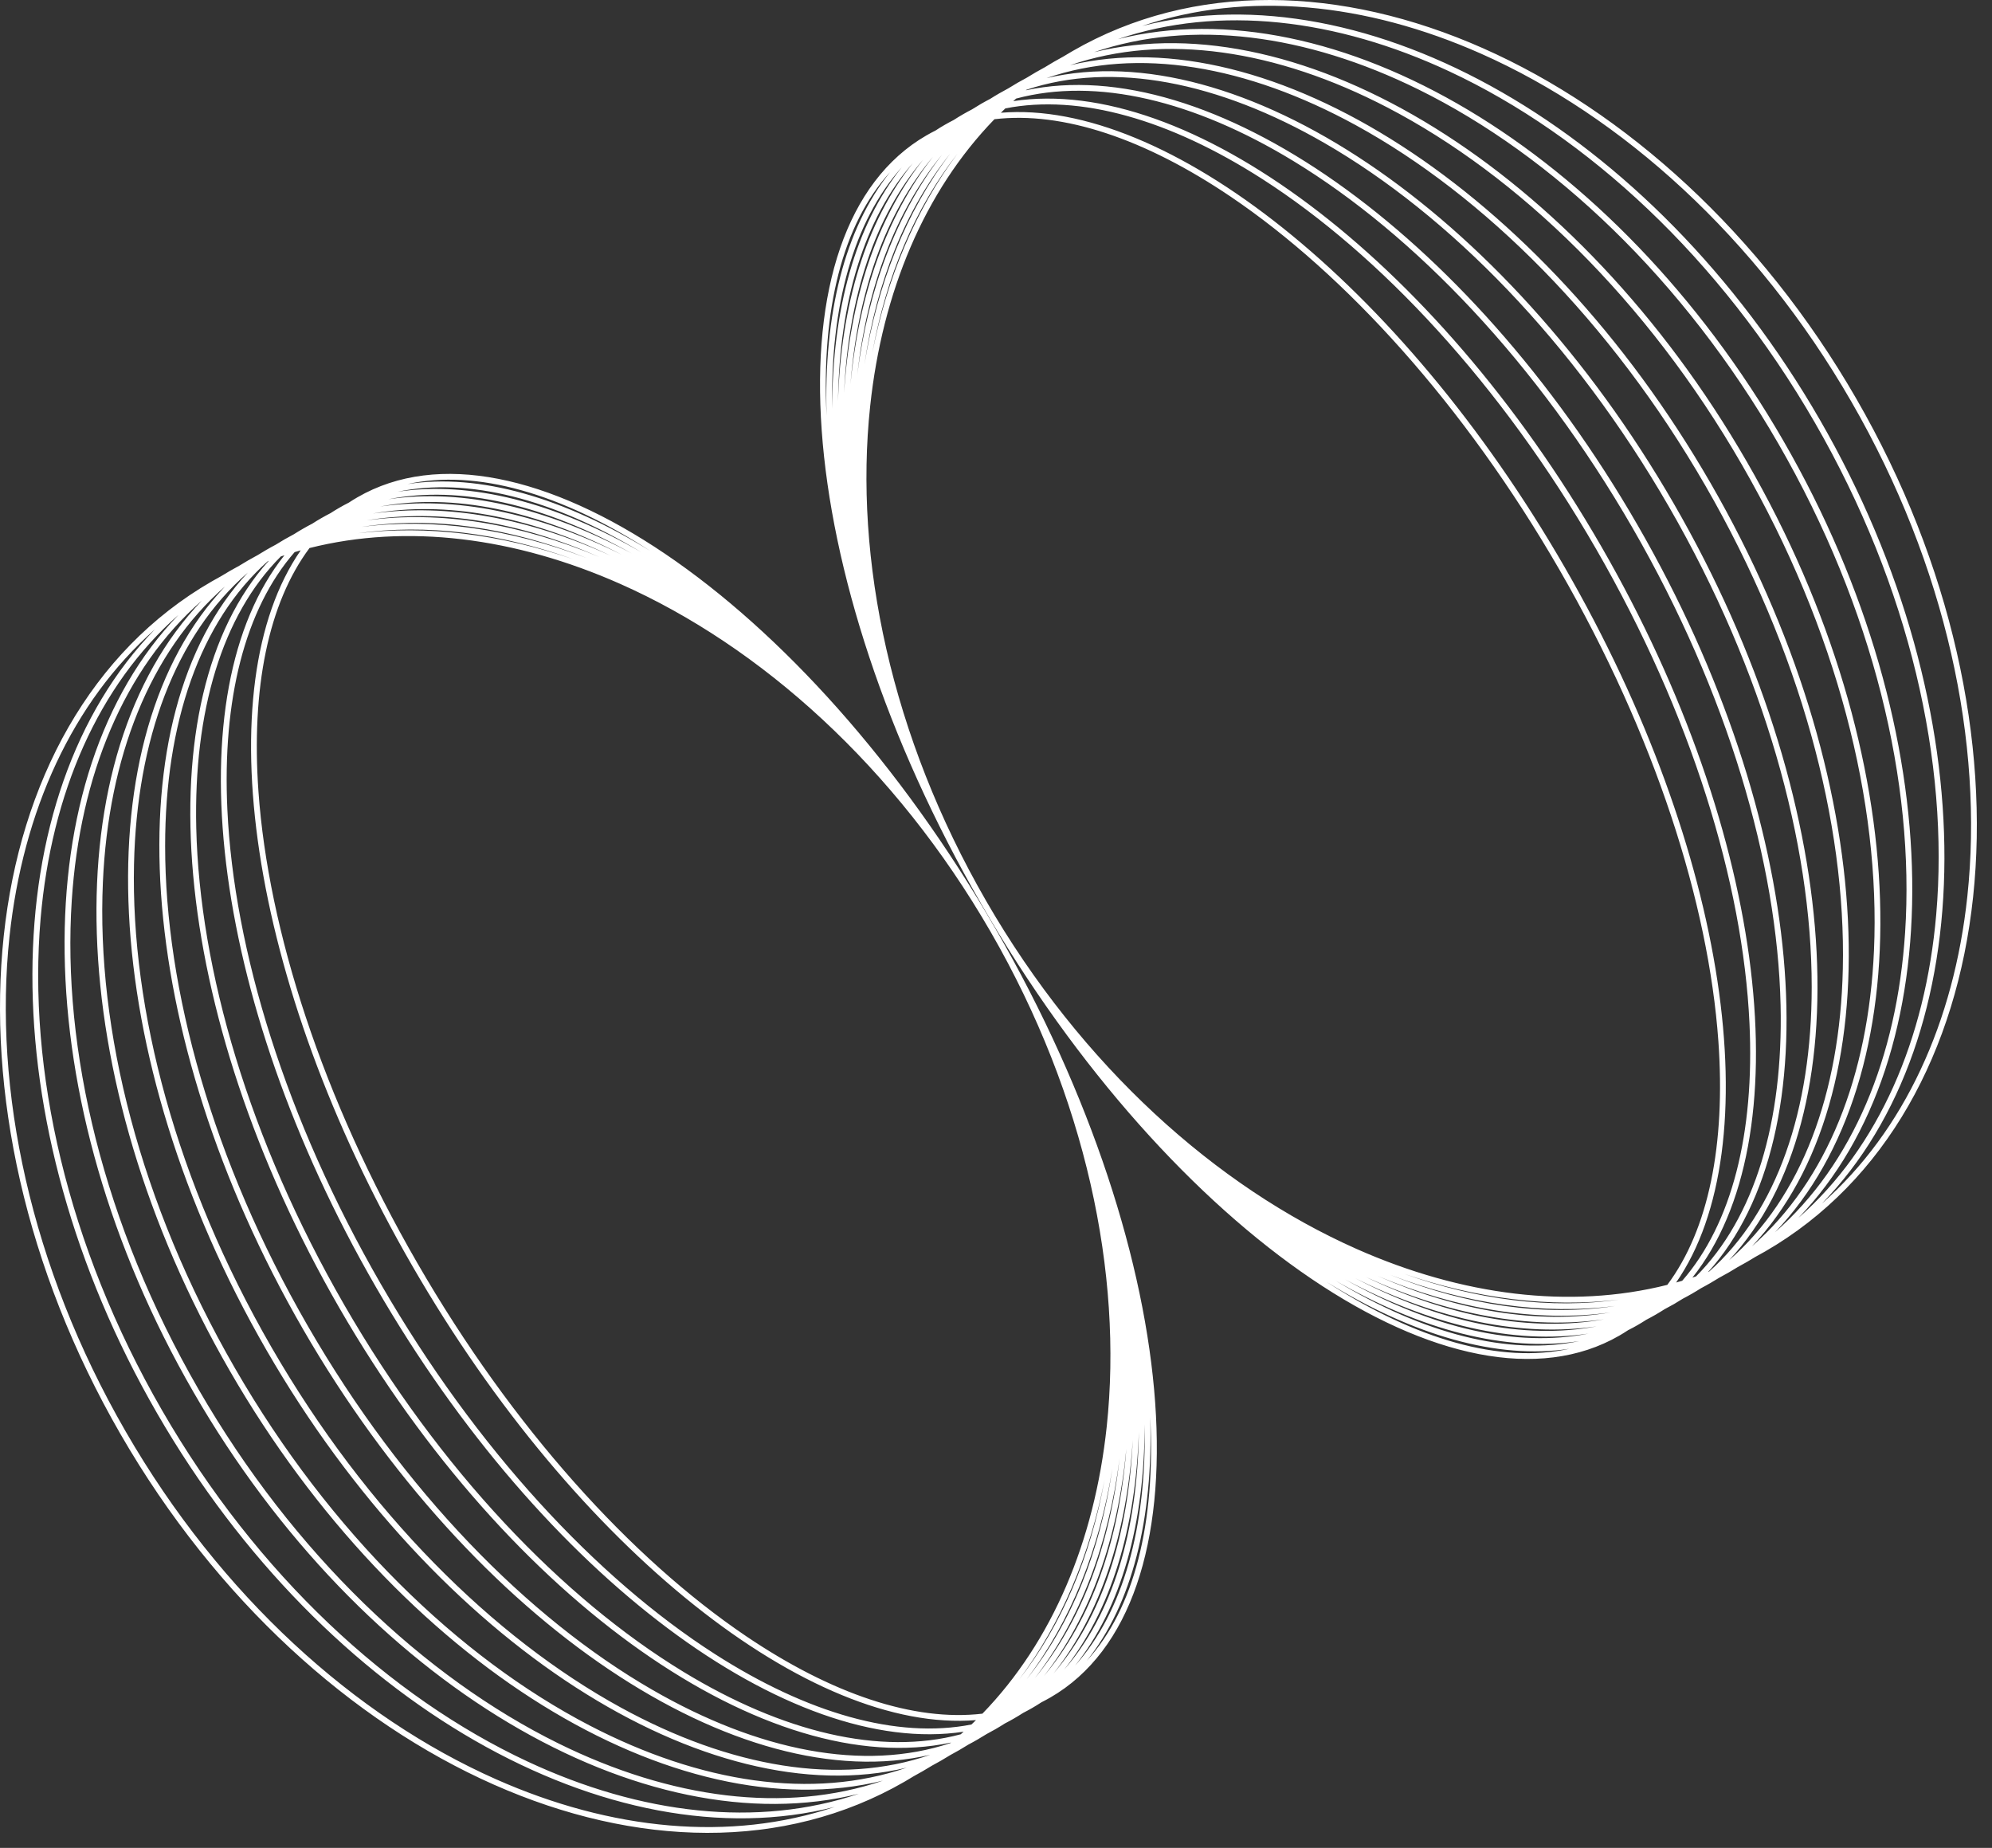
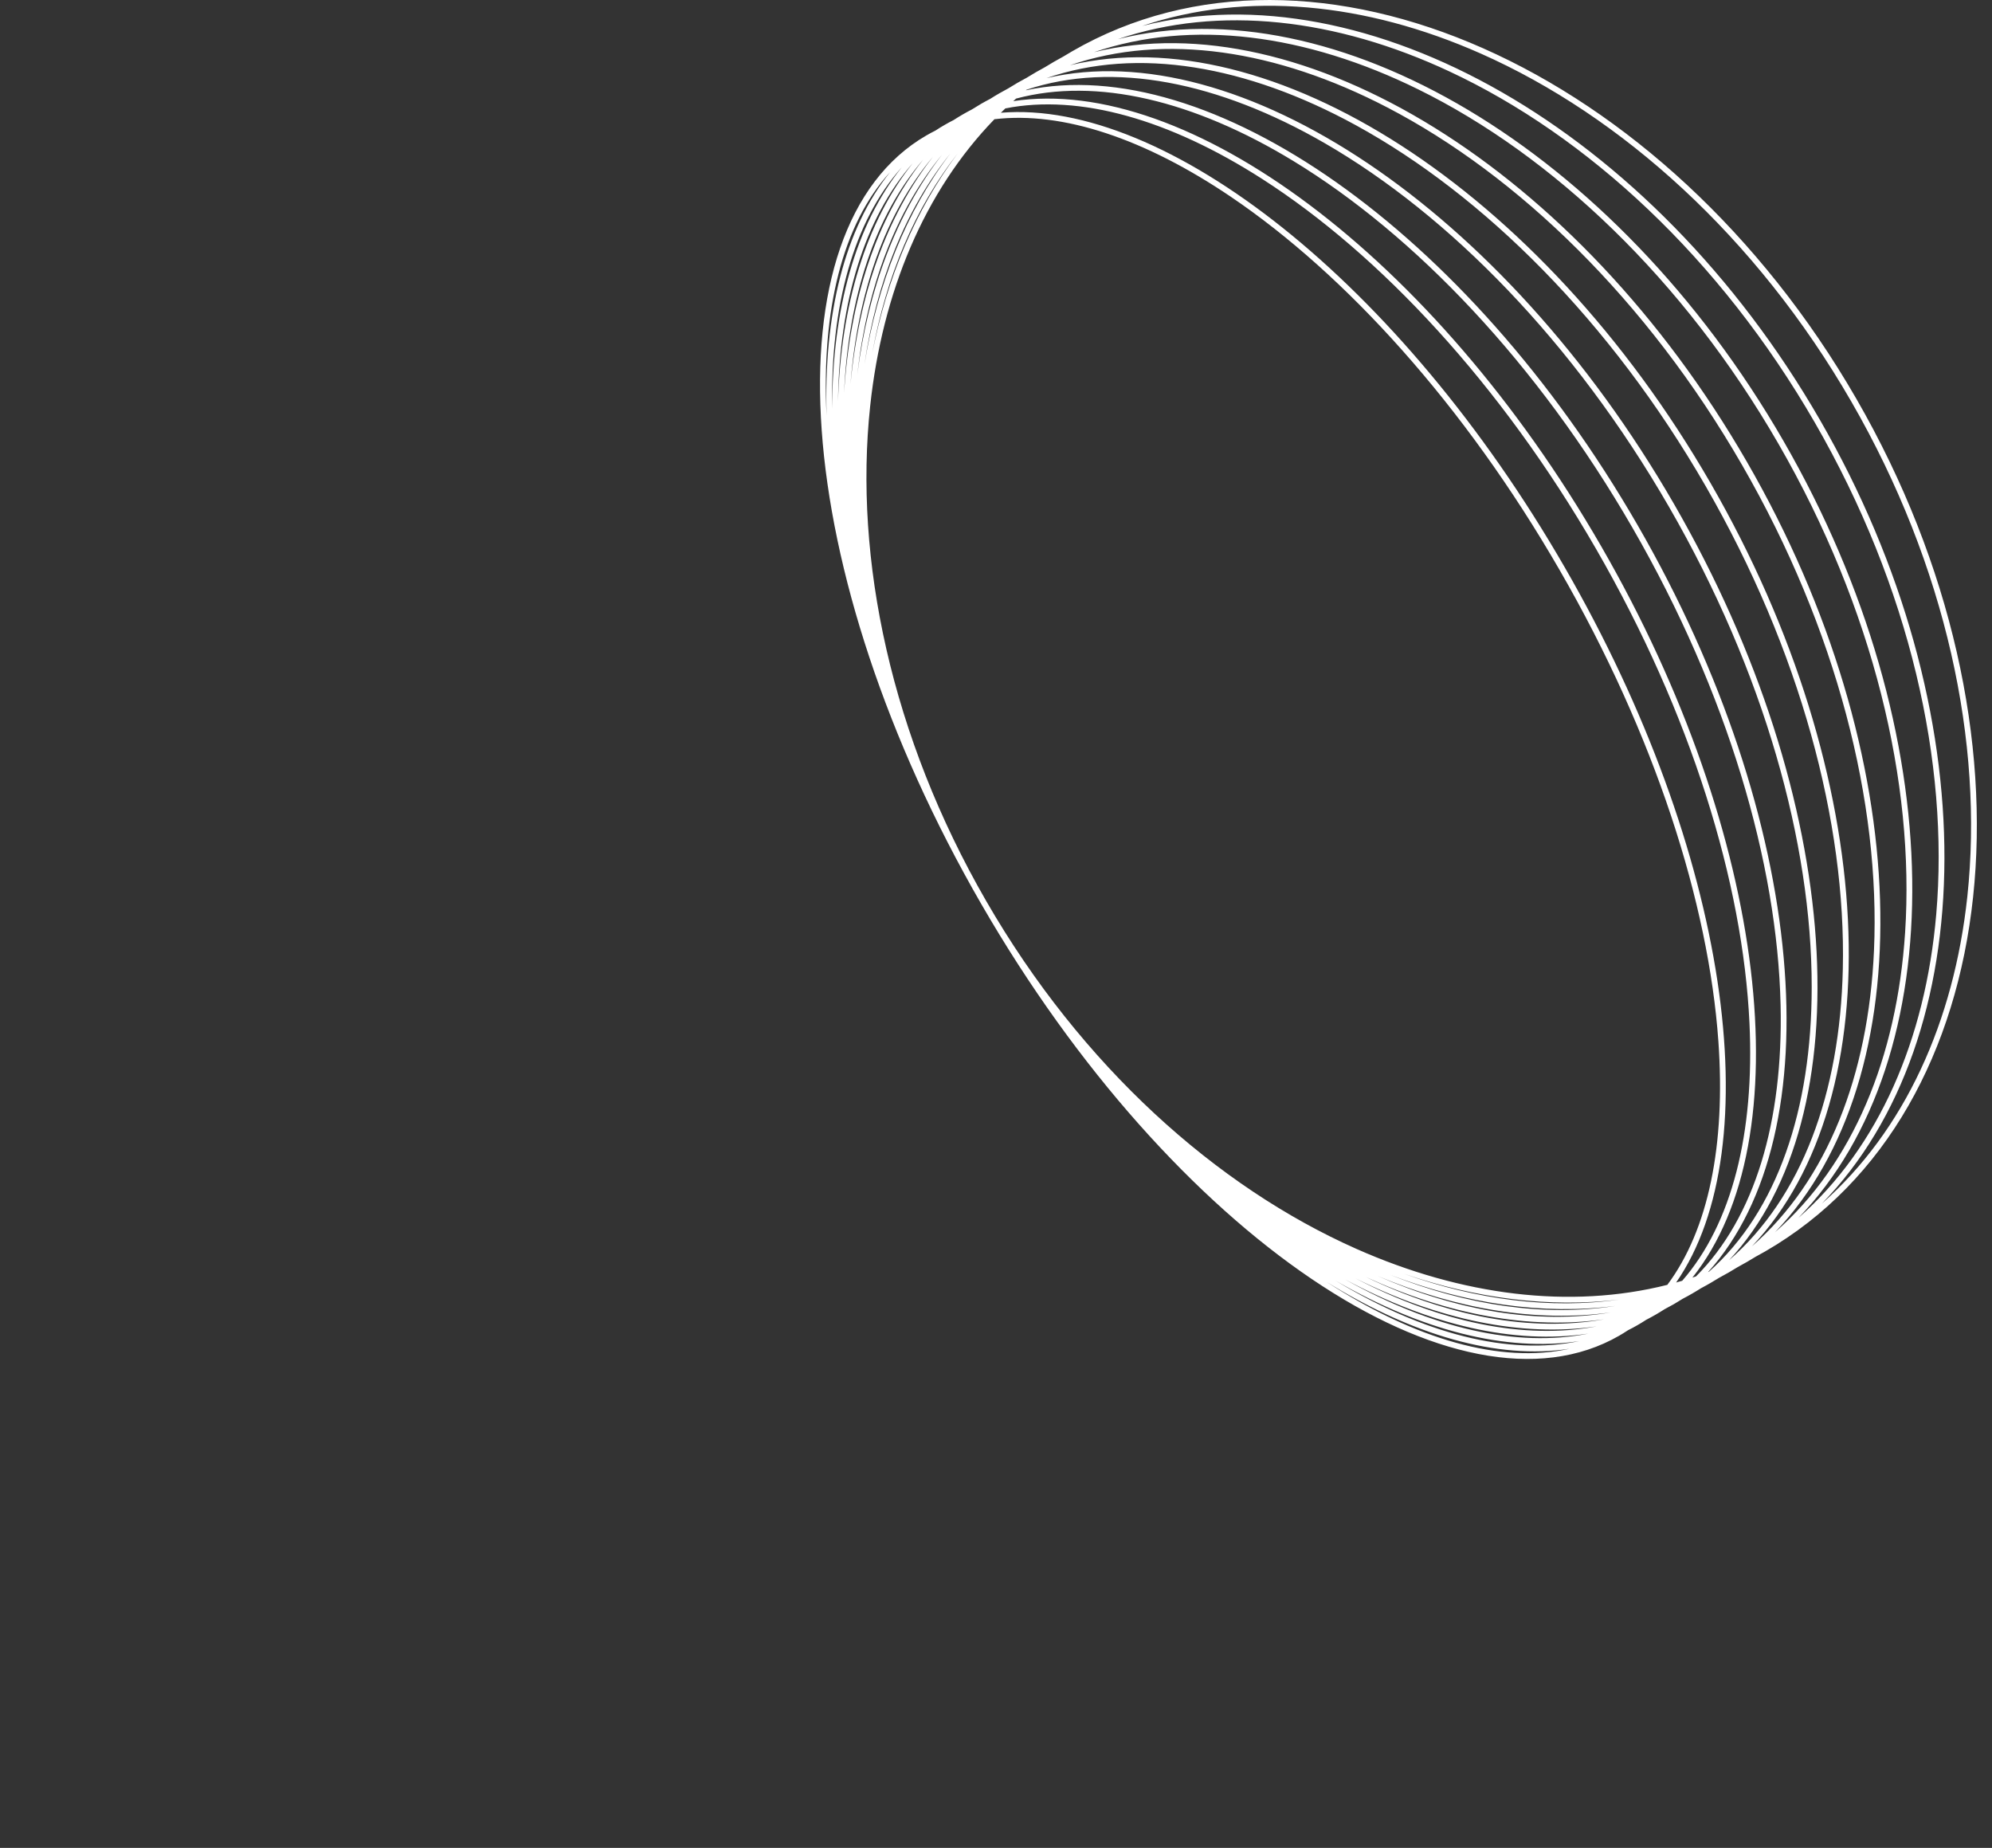
<svg xmlns="http://www.w3.org/2000/svg" width="69" height="64" viewBox="0 0 69 64" fill="none">
  <rect x="0" y="0" width="69" height="64" fill="#333333" stroke="none" />
-   <path fill-rule="evenodd" clip-rule="evenodd" d="M60.818 43.523C60.717 43.586 60.615 43.647 60.512 43.706C60.404 43.769 60.296 43.829 60.186 43.888C60.086 43.95 59.984 44.011 59.881 44.071C59.773 44.133 59.664 44.194 59.554 44.252C59.454 44.315 59.352 44.376 59.249 44.435C59.141 44.498 59.032 44.558 58.922 44.616C58.822 44.679 58.721 44.741 58.618 44.8C58.509 44.863 58.4 44.923 58.29 44.98C58.19 45.044 58.089 45.105 57.986 45.165C57.878 45.227 57.768 45.287 57.658 45.344C57.558 45.408 57.457 45.47 57.355 45.529C57.246 45.592 57.136 45.652 57.025 45.709C56.926 45.773 56.826 45.835 56.723 45.894C56.614 45.957 56.504 46.016 56.392 46.072C56.294 46.137 56.194 46.199 56.092 46.258C50.512 49.48 40.615 42.786 33.988 31.307C27.361 19.828 26.512 7.911 32.092 4.689C32.194 4.63 32.298 4.574 32.403 4.522C32.508 4.453 32.614 4.387 32.723 4.325C32.826 4.265 32.93 4.209 33.035 4.156C33.139 4.088 33.246 4.023 33.355 3.96C33.457 3.901 33.561 3.844 33.666 3.79C33.771 3.723 33.878 3.658 33.986 3.595C34.089 3.536 34.193 3.479 34.298 3.425C34.403 3.358 34.509 3.293 34.618 3.231C34.721 3.171 34.824 3.114 34.929 3.059C35.034 2.993 35.141 2.929 35.249 2.866C35.352 2.807 35.456 2.749 35.561 2.694C35.666 2.628 35.773 2.564 35.881 2.502C35.984 2.442 36.088 2.384 36.192 2.329C36.297 2.263 36.404 2.199 36.512 2.137C36.615 2.078 36.719 2.02 36.824 1.963C36.929 1.898 37.036 1.835 37.144 1.773C45.514 -3.06 57.672 2.328 64.299 13.807C70.926 25.286 69.514 38.509 61.144 43.342C61.036 43.404 60.927 43.465 60.818 43.523ZM59.522 36.06C59.181 31.28 57.324 25.46 54.022 19.741C50.72 14.021 46.608 9.503 42.639 6.818C39.672 4.811 36.819 3.848 34.446 4.129C32.021 6.629 30.563 10.111 30.141 14.069C29.575 19.367 30.866 25.5 34.161 31.207C37.456 36.914 42.122 41.099 46.993 43.258C50.632 44.871 54.377 45.35 57.754 44.5C59.184 42.585 59.776 39.633 59.522 36.06ZM58.269 44.359C58.199 44.379 58.129 44.399 58.059 44.419C61.321 39.708 59.895 29.512 54.195 19.64C48.496 9.769 40.379 3.436 34.669 3.905C34.721 3.854 34.773 3.804 34.825 3.754C37.402 3.248 40.514 4.141 43.721 6.198C47.803 8.817 51.984 13.294 55.285 19.011C58.586 24.729 60.372 30.588 60.599 35.433C60.778 39.238 59.995 42.381 58.269 44.359ZM58.748 44.207C58.706 44.221 58.664 44.235 58.622 44.249C62.42 39.499 61.268 28.974 55.458 18.911C49.648 8.849 41.11 2.588 35.097 3.503C35.13 3.473 35.163 3.444 35.197 3.414C37.98 2.669 41.357 3.481 44.803 5.578C48.998 8.131 53.248 12.566 56.548 18.282C59.848 23.998 61.564 29.897 61.677 34.806C61.771 38.838 60.785 42.169 58.748 44.207ZM59.195 44.046C59.186 44.05 59.176 44.054 59.166 44.057C63.496 39.257 62.63 28.416 56.721 18.182C50.813 7.948 41.857 1.777 35.535 3.127C35.543 3.12 35.551 3.114 35.559 3.107C38.554 2.111 42.201 2.831 45.885 4.958C50.192 7.445 54.512 11.838 57.811 17.553C61.11 23.268 62.755 29.205 62.755 34.179C62.756 38.433 61.556 41.951 59.195 44.046ZM48.625 44.114C51.141 44.978 53.679 45.3 56.085 45.011C53.709 45.346 51.166 45.023 48.625 44.114ZM39.563 0.899C43.184 -0.318 47.303 0.087 51.294 1.856C56.165 4.015 60.831 8.2 64.126 13.907C67.421 19.614 68.713 25.747 68.146 31.046C67.683 35.386 65.975 39.156 63.109 41.683C68.693 35.952 68.865 24.633 63.036 14.536C57.207 4.44 47.318 -1.07 39.563 0.899ZM30.215 12.228C30.699 9.572 31.69 7.209 33.169 5.319C31.715 7.258 30.725 9.617 30.215 12.228ZM61.773 15.265C67.624 25.4 67.649 36.639 62.295 42.181C65.076 39.736 66.693 36.006 67.068 31.672C67.521 26.439 66.159 20.345 62.863 14.636C59.567 8.928 54.971 4.701 50.212 2.477C46.272 0.635 42.233 0.17 38.724 1.355C46.201 -0.51 55.922 5.131 61.773 15.265ZM48.15 44.152C50.796 45.163 53.461 45.551 55.957 45.23C53.498 45.608 50.828 45.218 48.15 44.152ZM32.915 5.32C31.359 7.26 30.361 9.768 29.945 12.62C30.393 9.823 31.389 7.321 32.915 5.32ZM47.716 44.191C50.465 45.346 53.227 45.804 55.78 45.458C53.273 45.872 50.504 45.412 47.716 44.191ZM37.893 1.808C41.284 0.655 45.241 1.18 49.13 3.097C53.776 5.387 58.303 9.656 61.6 15.366C64.897 21.076 66.329 27.13 65.99 32.299C65.705 36.626 64.181 40.315 61.487 42.675C66.608 37.324 66.383 26.167 60.51 15.995C54.637 5.822 45.087 0.049 37.893 1.808ZM29.695 12.977C30.031 9.951 31.017 7.323 32.629 5.359C31.052 7.397 30.069 10.018 29.695 12.977ZM59.247 16.724C65.142 26.934 65.571 38.007 60.685 43.164C63.291 40.892 64.72 37.246 64.912 32.925C65.138 27.822 63.635 21.806 60.337 16.095C57.039 10.383 52.581 6.073 48.048 3.718C44.211 1.723 40.339 1.137 37.068 2.258C43.977 0.606 53.352 6.514 59.247 16.724ZM47.315 44.23C50.145 45.527 52.979 46.06 55.562 45.694C53.035 46.14 50.192 45.606 47.315 44.23ZM32.316 5.43C30.666 7.396 29.707 10.124 29.46 13.305C29.751 10.205 30.707 7.484 32.316 5.43ZM46.941 44.27C49.833 45.708 52.718 46.317 55.307 45.938C52.785 46.41 49.891 45.801 46.941 44.27ZM36.251 2.705C39.397 1.617 43.181 2.264 46.967 4.338C51.387 6.759 55.776 11.111 59.074 16.824C62.372 22.537 63.946 28.514 63.833 33.552C63.737 37.867 62.405 41.468 59.89 43.649C64.536 38.687 63.901 27.701 57.984 17.453C52.068 7.206 42.87 1.162 36.251 2.705ZM29.238 13.608C29.387 10.288 30.307 7.477 31.977 5.529C30.354 7.582 29.439 10.384 29.238 13.608ZM46.592 44.312C49.53 45.888 52.446 46.575 55.02 46.189C52.525 46.684 49.598 45.997 46.592 44.312ZM31.616 5.652C29.94 7.566 29.071 10.444 29.028 13.89C29.131 10.557 29.994 7.688 31.616 5.652ZM46.263 44.355C49.232 46.067 52.162 46.836 54.704 46.448C52.255 46.96 49.313 46.194 46.263 44.355ZM28.826 14.153C28.758 10.592 29.566 7.661 31.234 5.796C29.627 7.804 28.828 10.725 28.826 14.153ZM45.953 44.4C48.941 46.245 51.868 47.097 54.361 46.714C51.977 47.24 49.036 46.393 45.953 44.4ZM30.832 5.961C29.185 7.762 28.448 10.732 28.632 14.399C28.527 10.889 29.254 7.928 30.832 5.961Z" fill="white" />
-   <path fill-rule="evenodd" clip-rule="evenodd" d="M31.652 61.517C31.756 61.461 31.86 61.403 31.963 61.343C32.071 61.281 32.178 61.217 32.283 61.152C32.388 61.096 32.492 61.038 32.595 60.979C32.703 60.916 32.809 60.852 32.915 60.787C33.019 60.731 33.123 60.673 33.226 60.614C33.334 60.552 33.441 60.487 33.546 60.421C33.651 60.366 33.755 60.309 33.858 60.249C33.966 60.187 34.073 60.122 34.178 60.056C34.282 60.001 34.386 59.944 34.489 59.885C34.598 59.822 34.704 59.757 34.809 59.69C34.914 59.636 35.018 59.58 35.121 59.52C35.229 59.458 35.336 59.392 35.441 59.325C35.546 59.271 35.65 59.215 35.752 59.156C35.861 59.093 35.968 59.027 36.072 58.959C36.177 58.906 36.281 58.85 36.384 58.791C41.964 55.569 41.115 43.652 34.487 32.173C27.86 20.694 17.964 14 12.384 17.222C12.281 17.281 12.181 17.343 12.083 17.408C11.971 17.464 11.861 17.524 11.752 17.587C11.649 17.646 11.549 17.707 11.45 17.772C11.339 17.829 11.229 17.888 11.121 17.951C11.018 18.01 10.917 18.072 10.818 18.136C10.707 18.193 10.598 18.253 10.489 18.316C10.386 18.375 10.285 18.436 10.185 18.5C10.075 18.558 9.966 18.618 9.858 18.68C9.755 18.74 9.653 18.801 9.553 18.864C9.443 18.922 9.334 18.982 9.226 19.045C9.123 19.104 9.021 19.166 8.921 19.228C8.811 19.287 8.703 19.347 8.595 19.409C8.492 19.469 8.39 19.53 8.289 19.593C8.18 19.651 8.071 19.712 7.963 19.774C7.86 19.834 7.758 19.895 7.657 19.957C7.548 20.016 7.44 20.076 7.332 20.139C-1.038 24.971 -2.451 38.194 4.176 49.673C10.804 61.152 22.962 66.54 31.332 61.708C31.439 61.646 31.546 61.582 31.652 61.517ZM25.837 56.663C21.867 53.977 17.755 49.459 14.453 43.74C11.151 38.021 9.294 32.201 8.953 27.42C8.699 23.848 9.292 20.896 10.721 18.981C14.099 18.13 17.843 18.609 21.482 20.222C26.354 22.381 31.019 26.566 34.314 32.273C37.609 37.98 38.901 44.113 38.335 49.412C37.912 53.369 36.455 56.852 34.029 59.352C31.656 59.632 28.803 58.669 25.837 56.663ZM33.65 59.727C33.703 59.677 33.755 59.626 33.807 59.575C28.096 60.044 19.979 53.712 14.28 43.84C8.58 33.968 7.155 23.772 10.416 19.061C10.346 19.081 10.276 19.101 10.206 19.122C8.48 21.1 7.697 24.242 7.876 28.047C8.103 32.892 9.889 38.751 13.19 44.469C16.491 50.187 20.672 54.663 24.755 57.282C27.961 59.34 31.074 60.233 33.65 59.727ZM33.279 60.066C33.312 60.037 33.345 60.007 33.378 59.977C27.366 60.892 18.827 54.632 13.017 44.569C7.207 34.506 6.055 23.981 9.853 19.231C9.811 19.245 9.769 19.259 9.727 19.273C7.69 21.311 6.705 24.642 6.798 28.674C6.912 33.584 8.627 39.482 11.927 45.198C15.227 50.914 19.478 55.349 23.672 57.902C27.118 59.999 30.495 60.811 33.279 60.066ZM32.916 60.373C32.924 60.366 32.932 60.36 32.94 60.353C26.618 61.703 17.663 55.532 11.754 45.298C5.846 35.065 4.979 24.223 9.309 19.423C9.299 19.427 9.29 19.43 9.28 19.434C6.92 21.53 5.72 25.047 5.72 29.302C5.72 34.275 7.365 40.213 10.664 45.927C13.964 51.642 18.283 56.035 22.59 58.522C26.275 60.65 29.921 61.369 32.916 60.373ZM38.26 51.253C37.75 53.864 36.76 56.222 35.306 58.162C36.785 56.271 37.776 53.908 38.26 51.253ZM5.366 21.797C2.501 24.325 0.793 28.094 0.329 32.435C-0.237 37.733 1.055 43.866 4.35 49.573C7.644 55.28 12.31 59.465 17.182 61.624C21.172 63.393 25.291 63.798 28.913 62.581C21.157 64.551 11.268 59.04 5.439 48.944C-0.39 38.848 -0.218 27.529 5.366 21.797ZM19.851 19.366C17.309 18.457 14.767 18.134 12.39 18.47C14.796 18.18 17.334 18.502 19.851 19.366ZM6.702 48.215C12.553 58.349 22.274 63.99 29.751 62.125C26.242 63.31 22.204 62.846 18.263 61.004C13.505 58.779 8.908 54.552 5.612 48.844C2.317 43.136 0.954 37.041 1.407 31.808C1.782 27.475 3.399 23.745 6.18 21.299C0.826 26.841 0.851 38.081 6.702 48.215ZM38.53 50.861C38.082 53.657 37.086 56.159 35.56 58.16C37.117 56.22 38.114 53.712 38.53 50.861ZM12.519 18.25C14.977 17.873 17.647 18.263 20.325 19.328C17.679 18.318 15.014 17.929 12.519 18.25ZM38.781 50.504C38.406 53.462 37.423 56.083 35.846 58.121C37.459 56.157 38.444 53.529 38.781 50.504ZM6.988 20.805C4.294 23.166 2.77 26.855 2.486 31.182C2.146 36.35 3.579 42.405 6.875 48.115C10.172 53.825 14.7 58.093 19.345 60.383C23.235 62.301 27.191 62.825 30.583 61.672C23.388 63.431 13.838 57.658 7.965 47.486C2.092 37.313 1.867 26.156 6.988 20.805ZM20.759 19.29C17.971 18.068 15.202 17.608 12.695 18.023C15.248 17.676 18.01 18.135 20.759 19.29ZM9.228 46.757C15.123 56.967 24.498 62.874 31.407 61.222C28.136 62.343 24.265 61.757 20.427 59.763C15.894 57.407 11.436 53.097 8.138 47.386C4.841 41.674 3.337 35.658 3.564 30.555C3.755 26.234 5.184 22.588 7.79 20.316C2.905 25.473 3.333 36.547 9.228 46.757ZM39.015 50.176C38.724 53.275 37.768 55.996 36.16 58.05C37.809 56.084 38.769 53.356 39.015 50.176ZM12.914 17.786C15.44 17.34 18.283 17.874 21.161 19.25C18.331 17.953 15.496 17.421 12.914 17.786ZM39.237 49.873C39.036 53.096 38.121 55.899 36.498 57.952C38.169 56.003 39.088 53.192 39.237 49.873ZM8.585 19.832C6.07 22.012 4.739 25.613 4.642 29.928C4.529 34.967 6.103 40.943 9.401 46.657C12.7 52.37 17.089 56.721 21.509 59.142C25.294 61.216 29.078 61.864 32.224 60.776C25.605 62.319 16.407 56.275 10.491 46.027C4.575 35.78 3.939 24.793 8.585 19.832ZM21.534 19.21C18.585 17.679 15.69 17.07 13.168 17.543C15.757 17.164 18.642 17.772 21.534 19.21ZM39.448 49.591C39.344 52.923 38.481 55.792 36.859 57.829C38.535 55.915 39.404 53.037 39.448 49.591ZM13.455 17.291C15.95 16.797 18.877 17.483 21.884 19.169C18.946 17.592 16.03 16.905 13.455 17.291ZM39.649 49.328C39.648 52.755 38.848 55.676 37.242 57.684C38.909 55.819 39.717 52.889 39.649 49.328ZM22.212 19.125C19.162 17.286 16.22 16.52 13.771 17.032C16.313 16.645 19.243 17.413 22.212 19.125ZM39.843 49.082C39.948 52.592 39.221 55.553 37.644 57.52C39.29 55.719 40.028 52.748 39.843 49.082ZM14.115 16.766C16.498 16.241 19.439 17.088 22.522 19.08C19.535 17.235 16.607 16.383 14.115 16.766Z" fill="white" />
+   <path fill-rule="evenodd" clip-rule="evenodd" d="M60.818 43.523C60.717 43.586 60.615 43.647 60.512 43.706C60.404 43.769 60.296 43.829 60.186 43.888C60.086 43.95 59.984 44.011 59.881 44.071C59.773 44.133 59.664 44.194 59.554 44.252C59.454 44.315 59.352 44.376 59.249 44.435C59.141 44.498 59.032 44.558 58.922 44.616C58.822 44.679 58.721 44.741 58.618 44.8C58.509 44.863 58.4 44.923 58.29 44.98C58.19 45.044 58.089 45.105 57.986 45.165C57.878 45.227 57.768 45.287 57.658 45.344C57.558 45.408 57.457 45.47 57.355 45.529C57.246 45.592 57.136 45.652 57.025 45.709C56.926 45.773 56.826 45.835 56.723 45.894C56.614 45.957 56.504 46.016 56.392 46.072C56.294 46.137 56.194 46.199 56.092 46.258C50.512 49.48 40.615 42.786 33.988 31.307C27.361 19.828 26.512 7.911 32.092 4.689C32.194 4.63 32.298 4.574 32.403 4.522C32.508 4.453 32.614 4.387 32.723 4.325C32.826 4.265 32.93 4.209 33.035 4.156C33.139 4.088 33.246 4.023 33.355 3.96C33.457 3.901 33.561 3.844 33.666 3.79C33.771 3.723 33.878 3.658 33.986 3.595C34.089 3.536 34.193 3.479 34.298 3.425C34.403 3.358 34.509 3.293 34.618 3.231C34.721 3.171 34.824 3.114 34.929 3.059C35.034 2.993 35.141 2.929 35.249 2.866C35.352 2.807 35.456 2.749 35.561 2.694C35.666 2.628 35.773 2.564 35.881 2.502C35.984 2.442 36.088 2.384 36.192 2.329C36.297 2.263 36.404 2.199 36.512 2.137C36.615 2.078 36.719 2.02 36.824 1.963C36.929 1.898 37.036 1.835 37.144 1.773C45.514 -3.06 57.672 2.328 64.299 13.807C70.926 25.286 69.514 38.509 61.144 43.342C61.036 43.404 60.927 43.465 60.818 43.523ZM59.522 36.06C59.181 31.28 57.324 25.46 54.022 19.741C50.72 14.021 46.608 9.503 42.639 6.818C39.672 4.811 36.819 3.848 34.446 4.129C32.021 6.629 30.563 10.111 30.141 14.069C29.575 19.367 30.866 25.5 34.161 31.207C37.456 36.914 42.122 41.099 46.993 43.258C50.632 44.871 54.377 45.35 57.754 44.5C59.184 42.585 59.776 39.633 59.522 36.06ZM58.269 44.359C58.199 44.379 58.129 44.399 58.059 44.419C61.321 39.708 59.895 29.512 54.195 19.64C48.496 9.769 40.379 3.436 34.669 3.905C34.721 3.854 34.773 3.804 34.825 3.754C37.402 3.248 40.514 4.141 43.721 6.198C47.803 8.817 51.984 13.294 55.285 19.011C58.586 24.729 60.372 30.588 60.599 35.433C60.778 39.238 59.995 42.381 58.269 44.359ZM58.748 44.207C58.706 44.221 58.664 44.235 58.622 44.249C62.42 39.499 61.268 28.974 55.458 18.911C49.648 8.849 41.11 2.588 35.097 3.503C35.13 3.473 35.163 3.444 35.197 3.414C37.98 2.669 41.357 3.481 44.803 5.578C48.998 8.131 53.248 12.566 56.548 18.282C59.848 23.998 61.564 29.897 61.677 34.806C61.771 38.838 60.785 42.169 58.748 44.207ZM59.195 44.046C59.186 44.05 59.176 44.054 59.166 44.057C63.496 39.257 62.63 28.416 56.721 18.182C50.813 7.948 41.857 1.777 35.535 3.127C35.543 3.12 35.551 3.114 35.559 3.107C38.554 2.111 42.201 2.831 45.885 4.958C50.192 7.445 54.512 11.838 57.811 17.553C61.11 23.268 62.755 29.205 62.755 34.179C62.756 38.433 61.556 41.951 59.195 44.046ZM48.625 44.114C51.141 44.978 53.679 45.3 56.085 45.011C53.709 45.346 51.166 45.023 48.625 44.114ZM39.563 0.899C43.184 -0.318 47.303 0.087 51.294 1.856C56.165 4.015 60.831 8.2 64.126 13.907C67.421 19.614 68.713 25.747 68.146 31.046C67.683 35.386 65.975 39.156 63.109 41.683C68.693 35.952 68.865 24.633 63.036 14.536C57.207 4.44 47.318 -1.07 39.563 0.899ZM30.215 12.228C30.699 9.572 31.69 7.209 33.169 5.319C31.715 7.258 30.725 9.617 30.215 12.228ZM61.773 15.265C67.624 25.4 67.649 36.639 62.295 42.181C65.076 39.736 66.693 36.006 67.068 31.672C67.521 26.439 66.159 20.345 62.863 14.636C59.567 8.928 54.971 4.701 50.212 2.477C46.272 0.635 42.233 0.17 38.724 1.355C46.201 -0.51 55.922 5.131 61.773 15.265ZM48.15 44.152C50.796 45.163 53.461 45.551 55.957 45.23C53.498 45.608 50.828 45.218 48.15 44.152ZM32.915 5.32C31.359 7.26 30.361 9.768 29.945 12.62C30.393 9.823 31.389 7.321 32.915 5.32ZM47.716 44.191C50.465 45.346 53.227 45.804 55.78 45.458C53.273 45.872 50.504 45.412 47.716 44.191ZM37.893 1.808C41.284 0.655 45.241 1.18 49.13 3.097C53.776 5.387 58.303 9.656 61.6 15.366C64.897 21.076 66.329 27.13 65.99 32.299C65.705 36.626 64.181 40.315 61.487 42.675C66.608 37.324 66.383 26.167 60.51 15.995C54.637 5.822 45.087 0.049 37.893 1.808ZM29.695 12.977C30.031 9.951 31.017 7.323 32.629 5.359C31.052 7.397 30.069 10.018 29.695 12.977ZM59.247 16.724C65.142 26.934 65.571 38.007 60.685 43.164C63.291 40.892 64.72 37.246 64.912 32.925C65.138 27.822 63.635 21.806 60.337 16.095C57.039 10.383 52.581 6.073 48.048 3.718C44.211 1.723 40.339 1.137 37.068 2.258C43.977 0.606 53.352 6.514 59.247 16.724ZM47.315 44.23C50.145 45.527 52.979 46.06 55.562 45.694C53.035 46.14 50.192 45.606 47.315 44.23ZM32.316 5.43C30.666 7.396 29.707 10.124 29.46 13.305C29.751 10.205 30.707 7.484 32.316 5.43ZM46.941 44.27C49.833 45.708 52.718 46.317 55.307 45.938C52.785 46.41 49.891 45.801 46.941 44.27ZM36.251 2.705C39.397 1.617 43.181 2.264 46.967 4.338C51.387 6.759 55.776 11.111 59.074 16.824C62.372 22.537 63.946 28.514 63.833 33.552C63.737 37.867 62.405 41.468 59.89 43.649C64.536 38.687 63.901 27.701 57.984 17.453C52.068 7.206 42.87 1.162 36.251 2.705ZM29.238 13.608C29.387 10.288 30.307 7.477 31.977 5.529C30.354 7.582 29.439 10.384 29.238 13.608ZM46.592 44.312C49.53 45.888 52.446 46.575 55.02 46.189C52.525 46.684 49.598 45.997 46.592 44.312M31.616 5.652C29.94 7.566 29.071 10.444 29.028 13.89C29.131 10.557 29.994 7.688 31.616 5.652ZM46.263 44.355C49.232 46.067 52.162 46.836 54.704 46.448C52.255 46.96 49.313 46.194 46.263 44.355ZM28.826 14.153C28.758 10.592 29.566 7.661 31.234 5.796C29.627 7.804 28.828 10.725 28.826 14.153ZM45.953 44.4C48.941 46.245 51.868 47.097 54.361 46.714C51.977 47.24 49.036 46.393 45.953 44.4ZM30.832 5.961C29.185 7.762 28.448 10.732 28.632 14.399C28.527 10.889 29.254 7.928 30.832 5.961Z" fill="white" />
</svg>